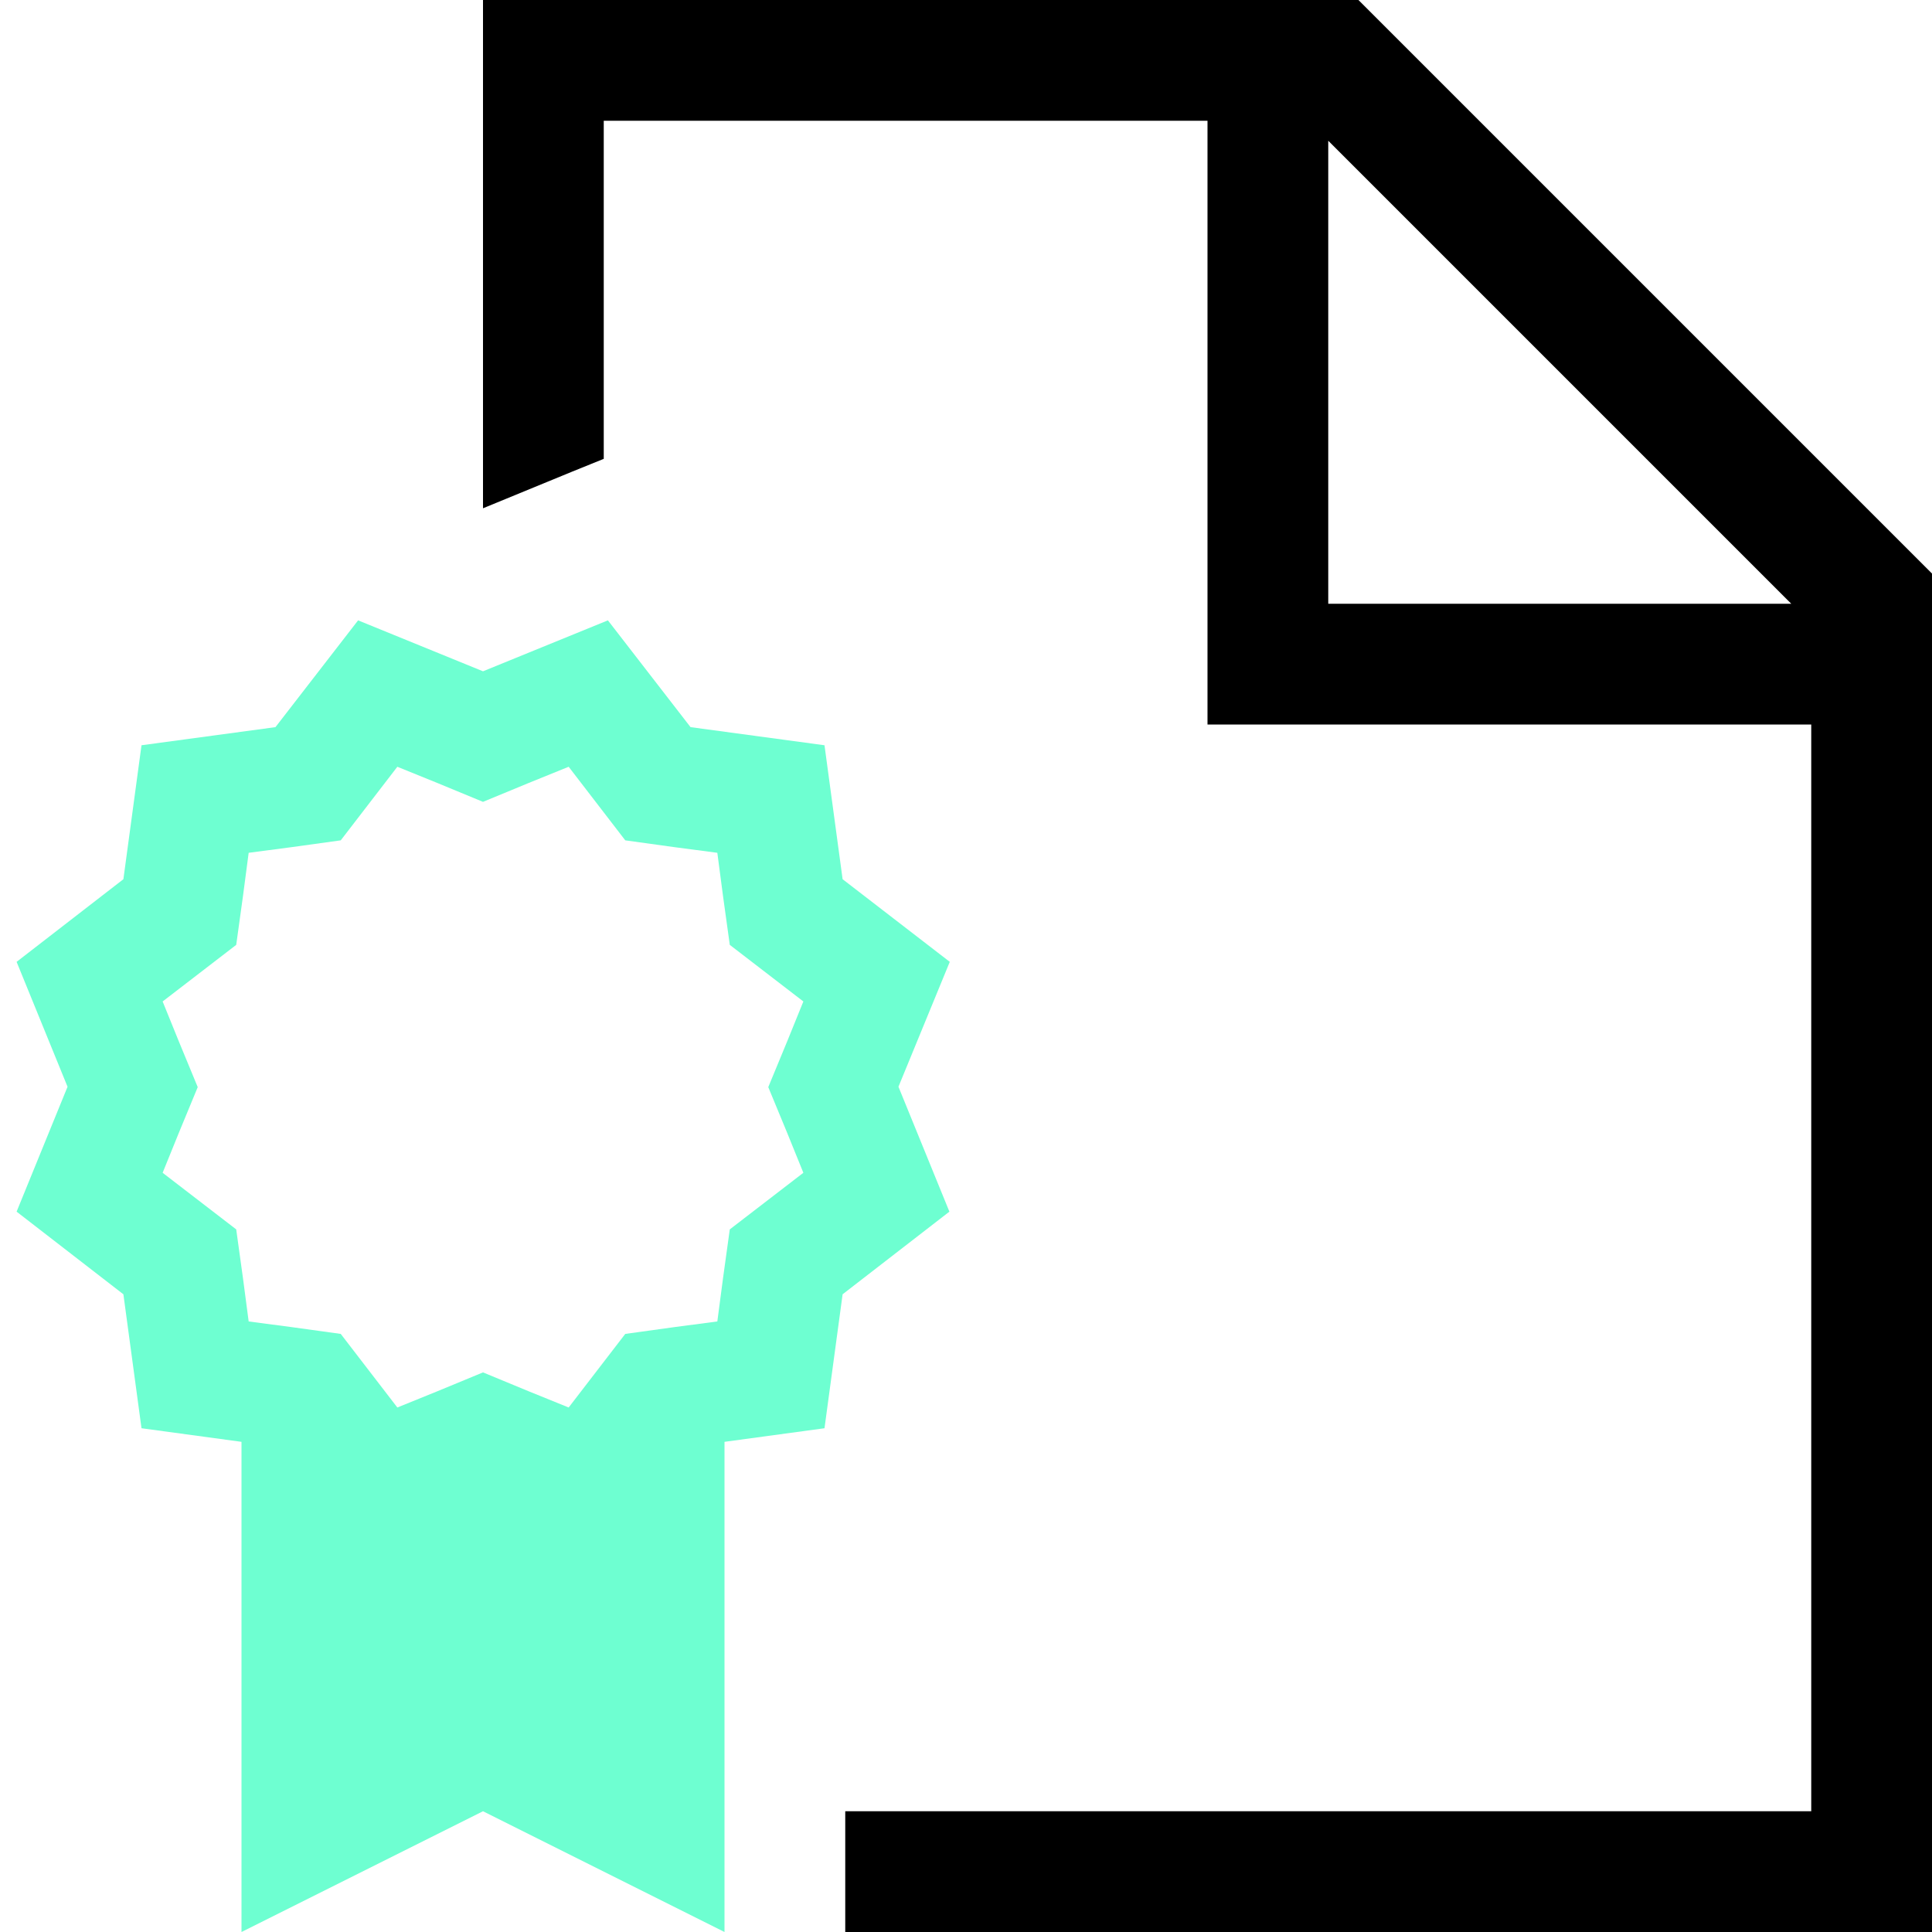
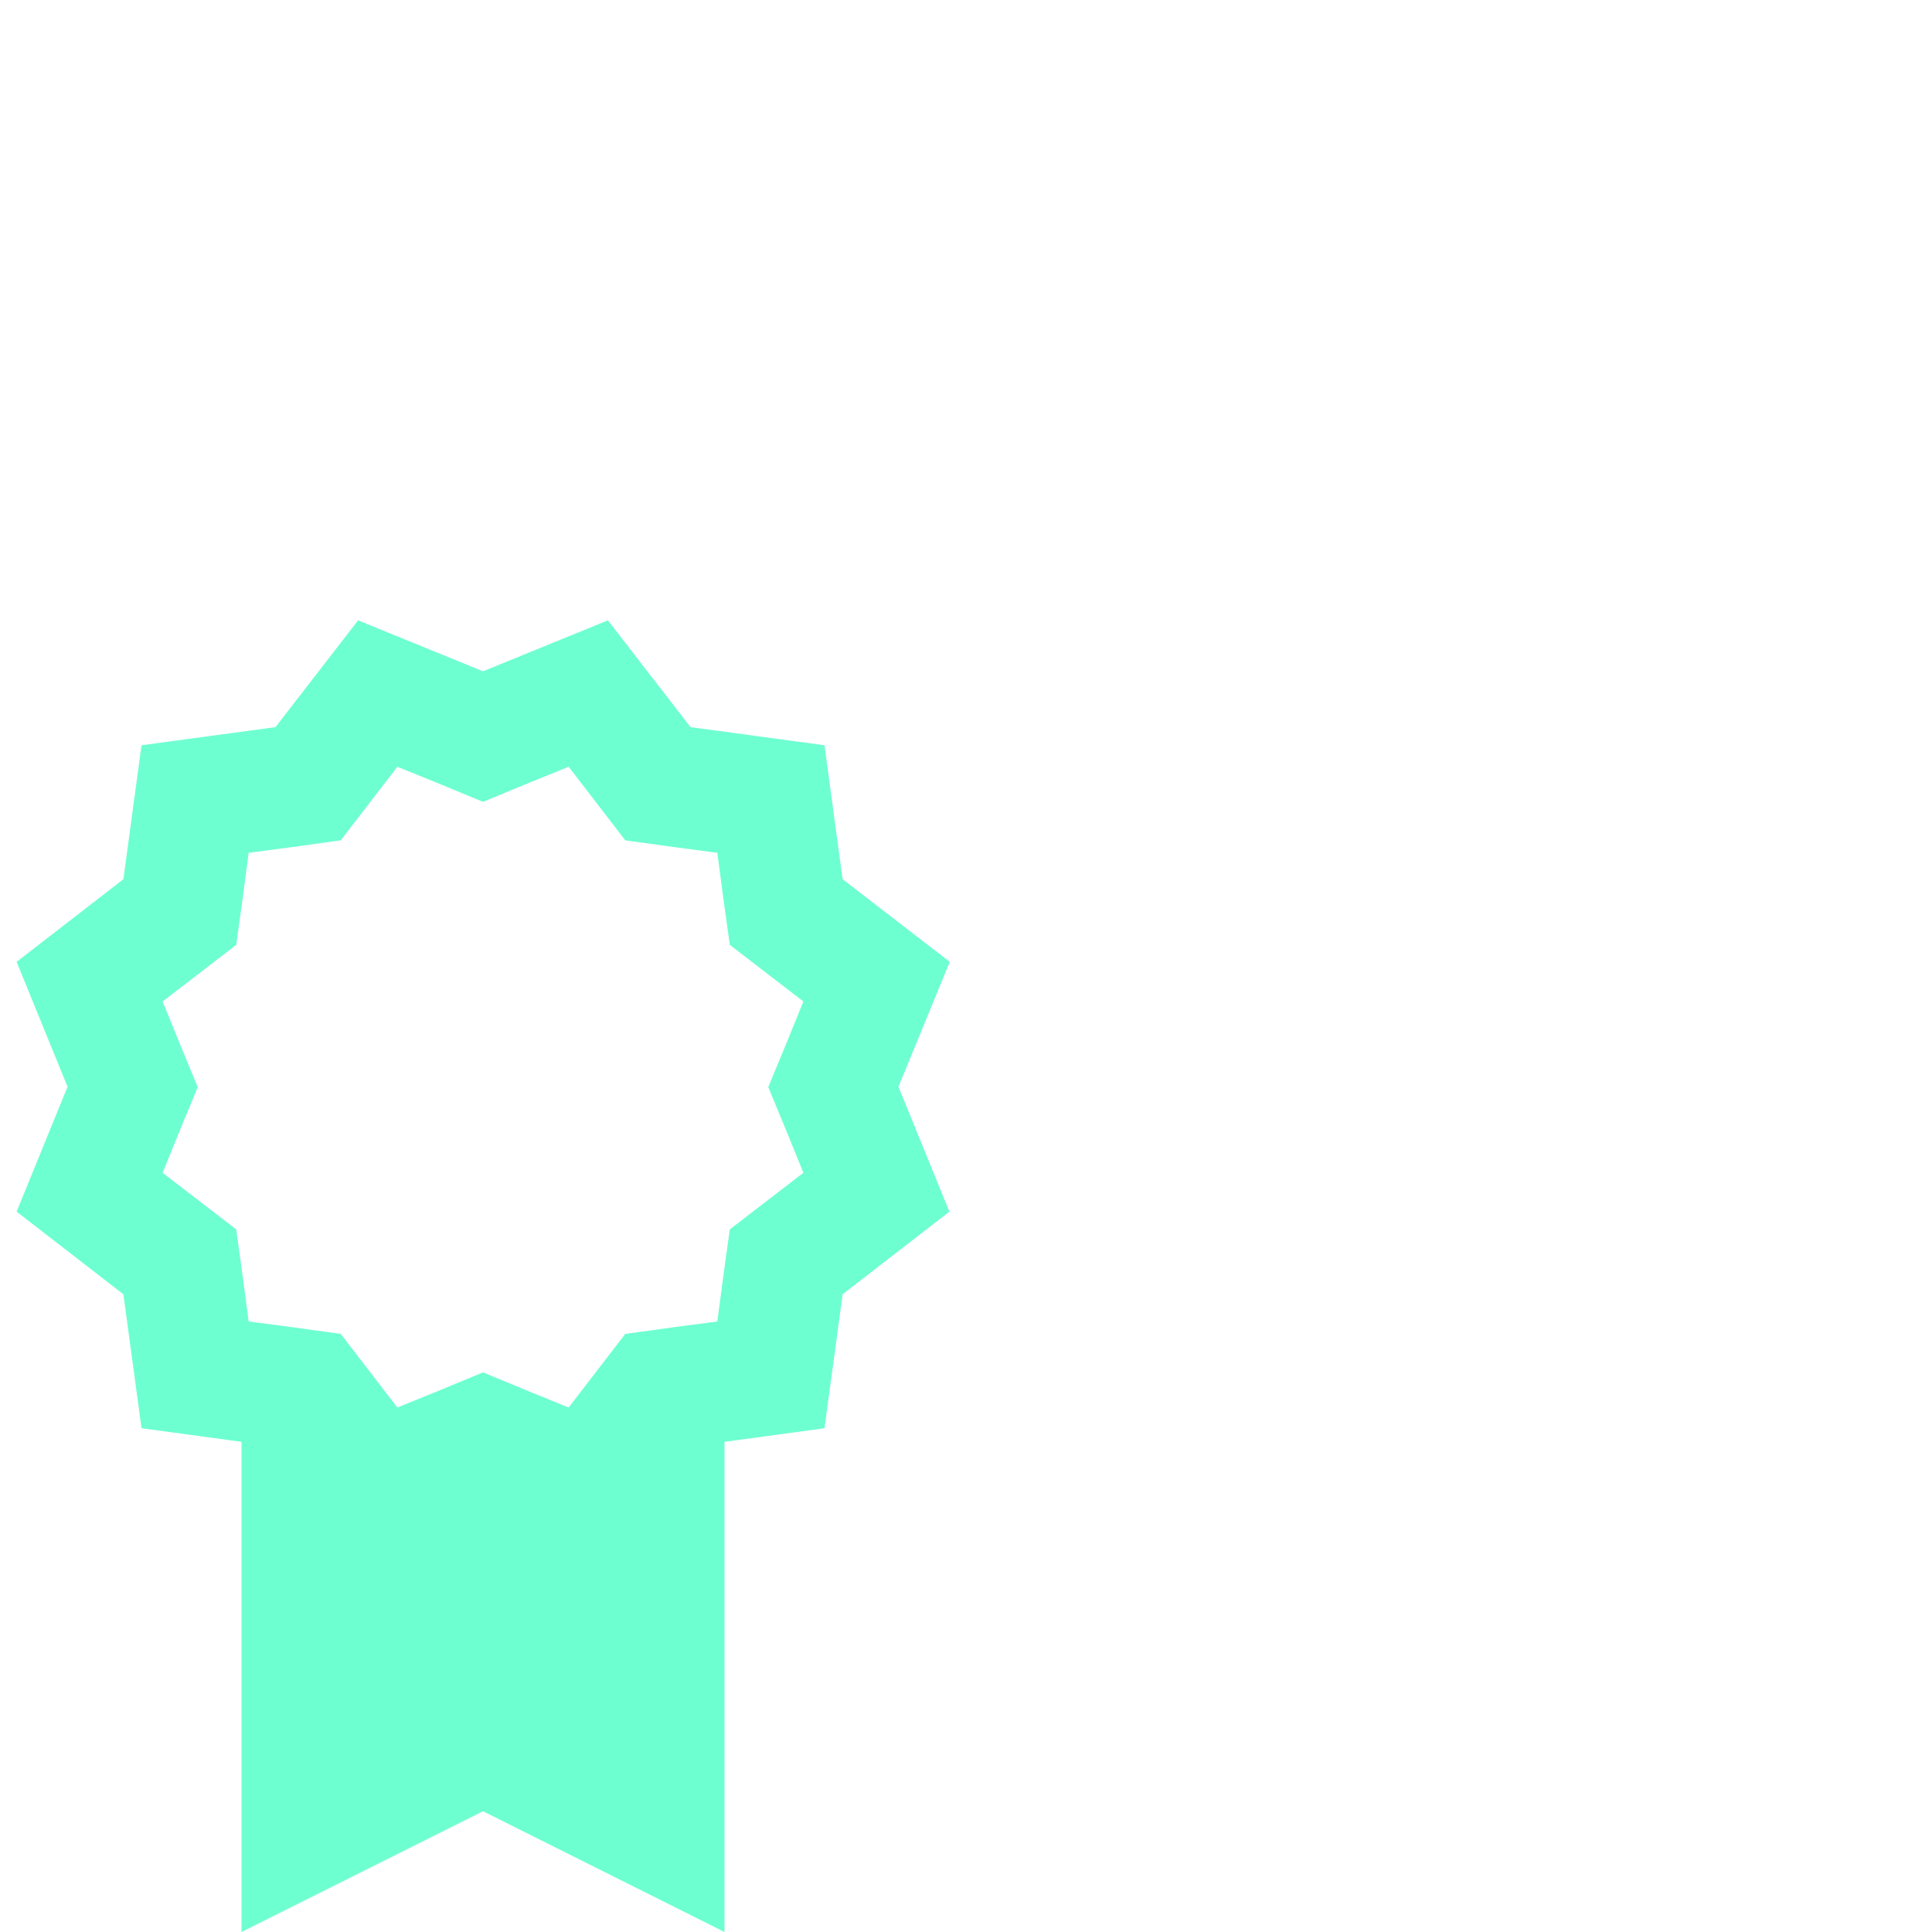
<svg xmlns="http://www.w3.org/2000/svg" version="1.1" id="Layer_1" x="0px" y="0px" viewBox="0 0 512 512" style="enable-background:new 0 0 512 512;" xml:space="preserve">
  <style type="text/css">
	.st0{fill:#6EFFD1;}
</style>
-   <path d="M480,192v288H224v32l0,0h256h32v-32V152L360,0H160h-32v32v102.7l23.6-9.7l8.4-3.4V32h160v144v16h16H480z M474.7,160H352  V37.3L474.7,160z" />
-   <polygon points="160,411.2 160,460.3 142.3,451.5 128,444.2 113.7,451.4 96,460.2 96,411.2 128,398.1 " />
  <path class="st0" d="M251.7,254.9L223.3,233l-4.8-35.5l-35.5-4.8l-21.9-28.3L128,177.9l-33.1-13.5L73,192.7l-35.5,4.8L32.7,233  L4.4,254.9L17.9,288L4.4,321.1L32.7,343l4.8,35.5l26.5,3.6v94.1V512l32-16l32-16l32,16l32,16v-35.8v-94.1l26.5-3.6l4.8-35.5  l28.3-21.9L238.1,288L251.7,254.9z M208.6,300.2l4.3,10.6l-9.1,7l-10.4,8l-1.8,13l-1.5,11.4l-11.4,1.5l-13,1.8l-8,10.4l-7,9.1  l-10.6-4.3l-12.1-5l-12.1,5l-10.6,4.3l-7-9.1l-8-10.4l-13-1.8l-11.4-1.5l-1.5-11.4l-1.8-13l-10.4-8l-9.1-7l4.3-10.6l5-12.1l-5-12.1  l-4.3-10.6l9.1-7l10.4-8l1.8-13l1.5-11.4l11.4-1.5l13-1.8l8-10.4l7-9.1l10.6,4.3l12.1,5l12.1-5l10.6-4.3l7,9.1l8,10.4l13,1.8  l11.4,1.5l1.5,11.4l1.8,13l10.4,8l9.1,7l-4.3,10.6l-5,12.1L208.6,300.2z" />
</svg>